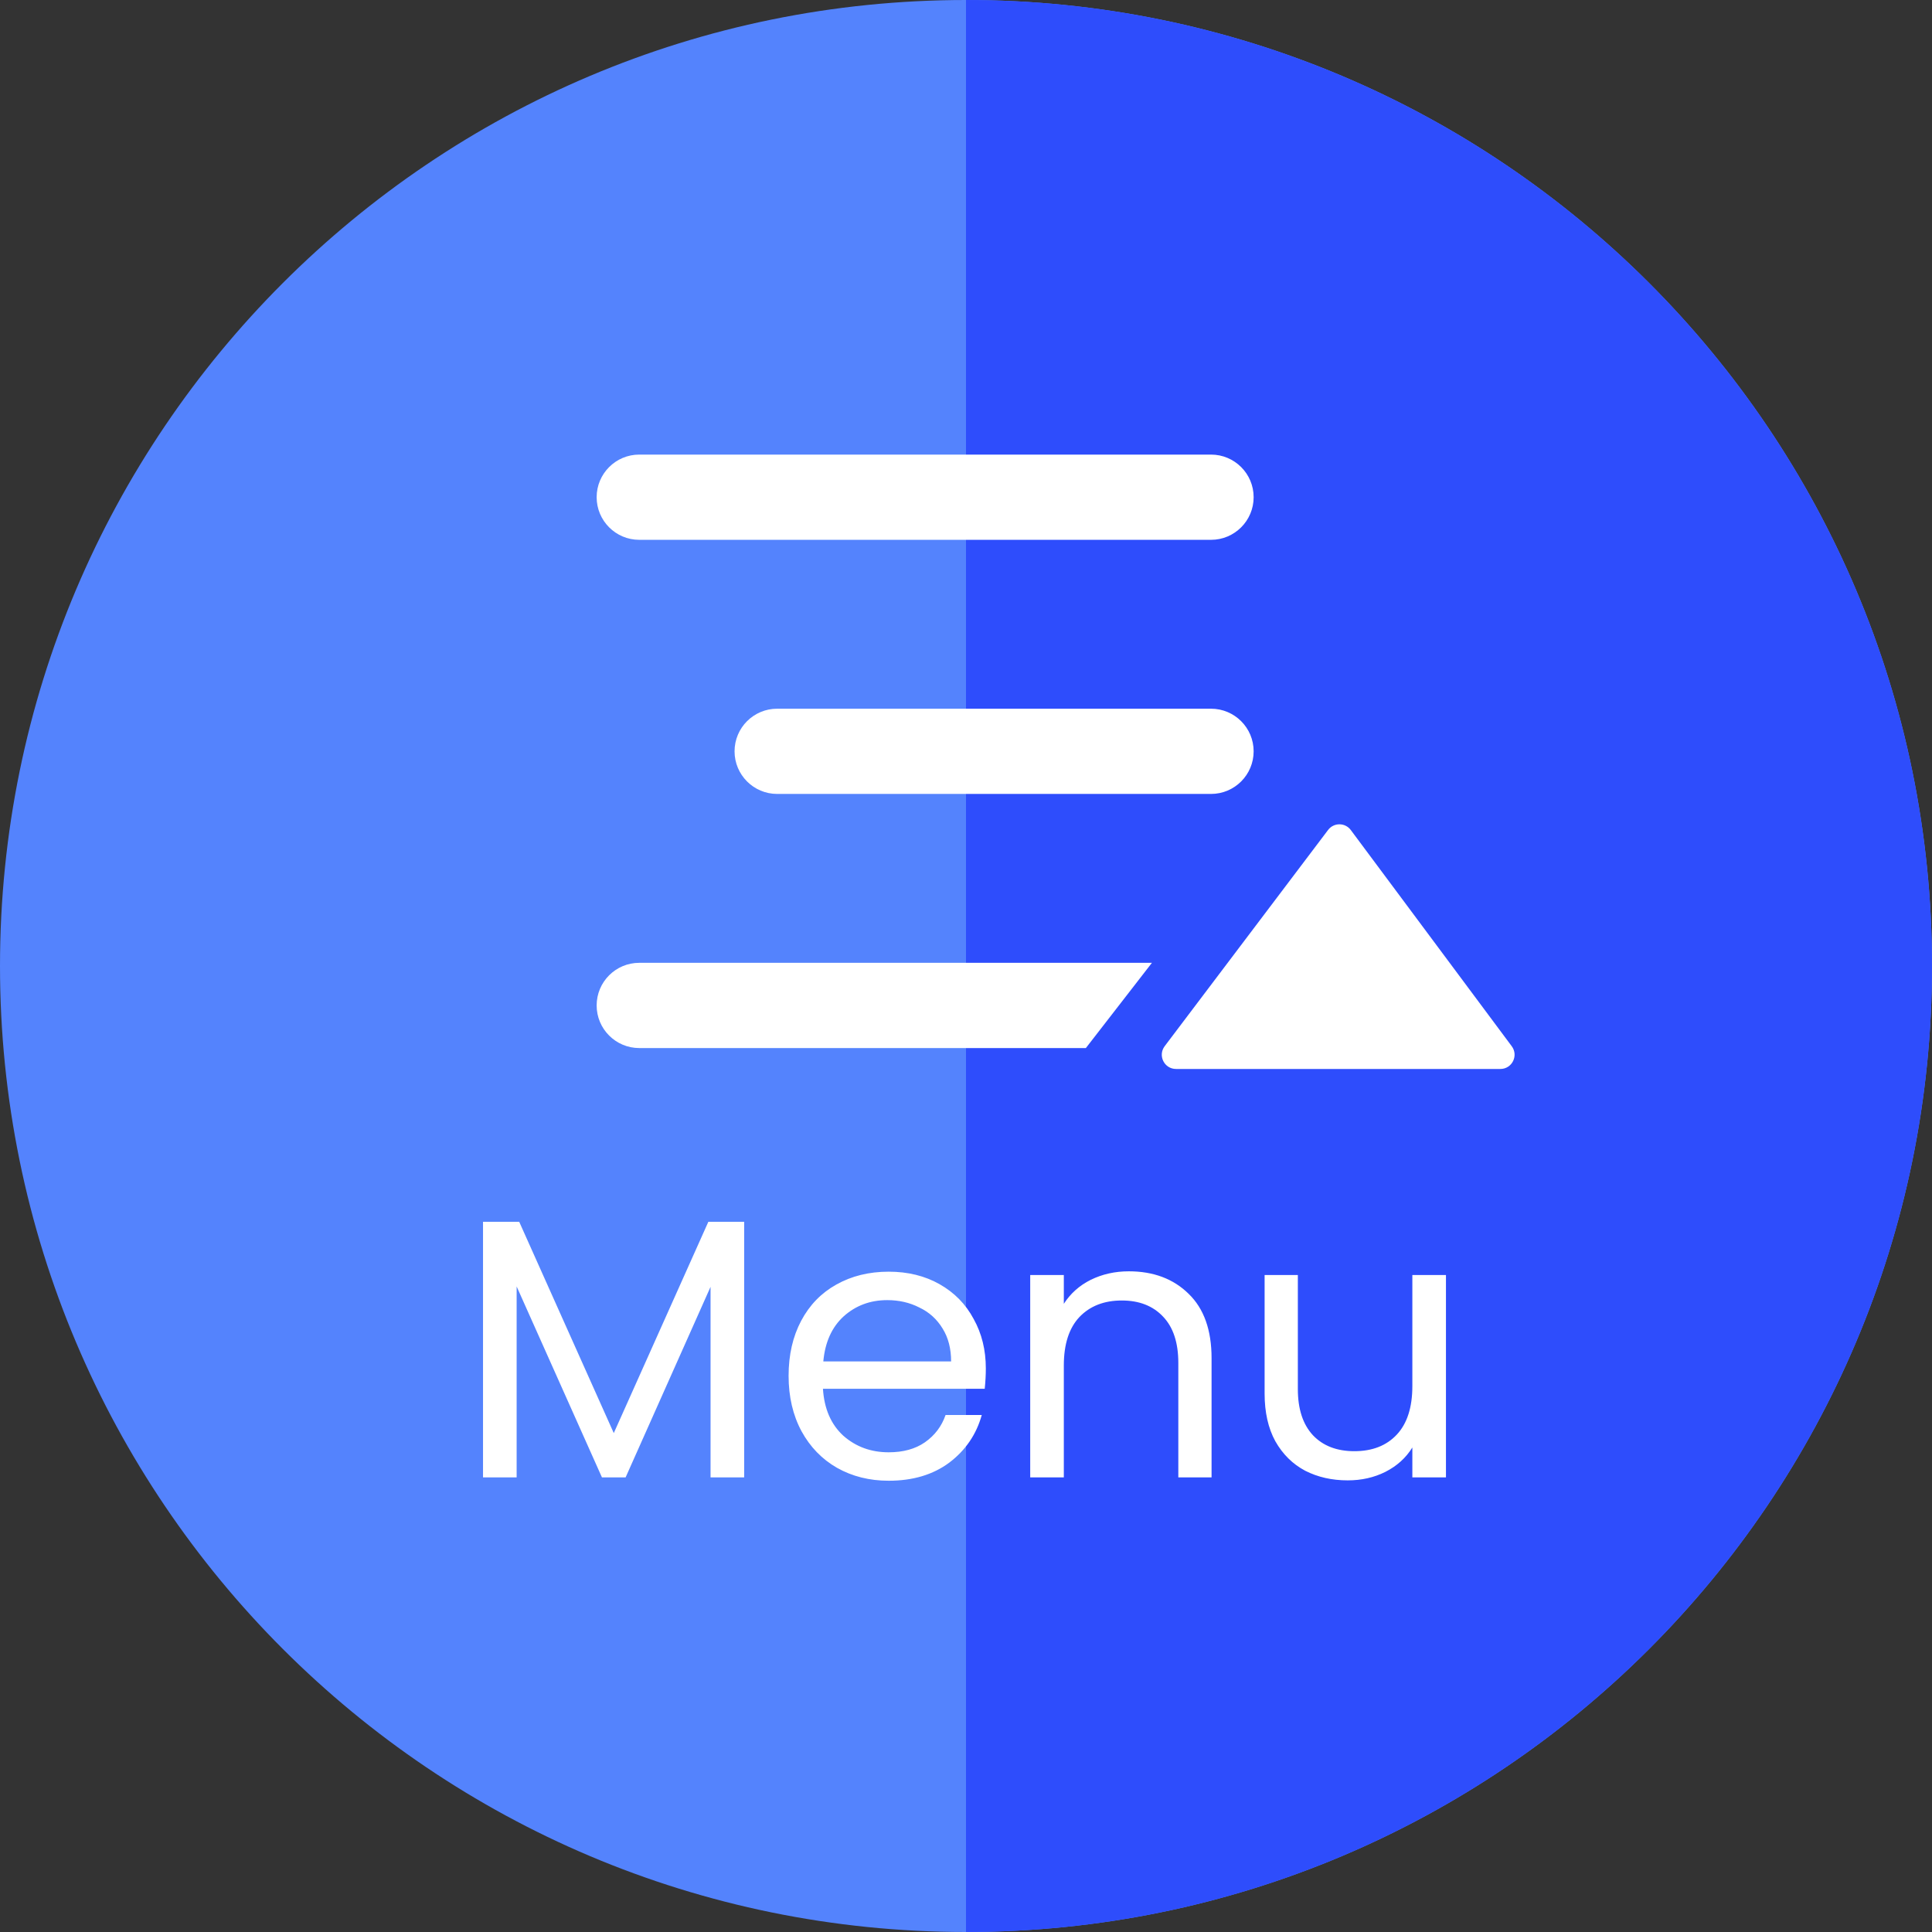
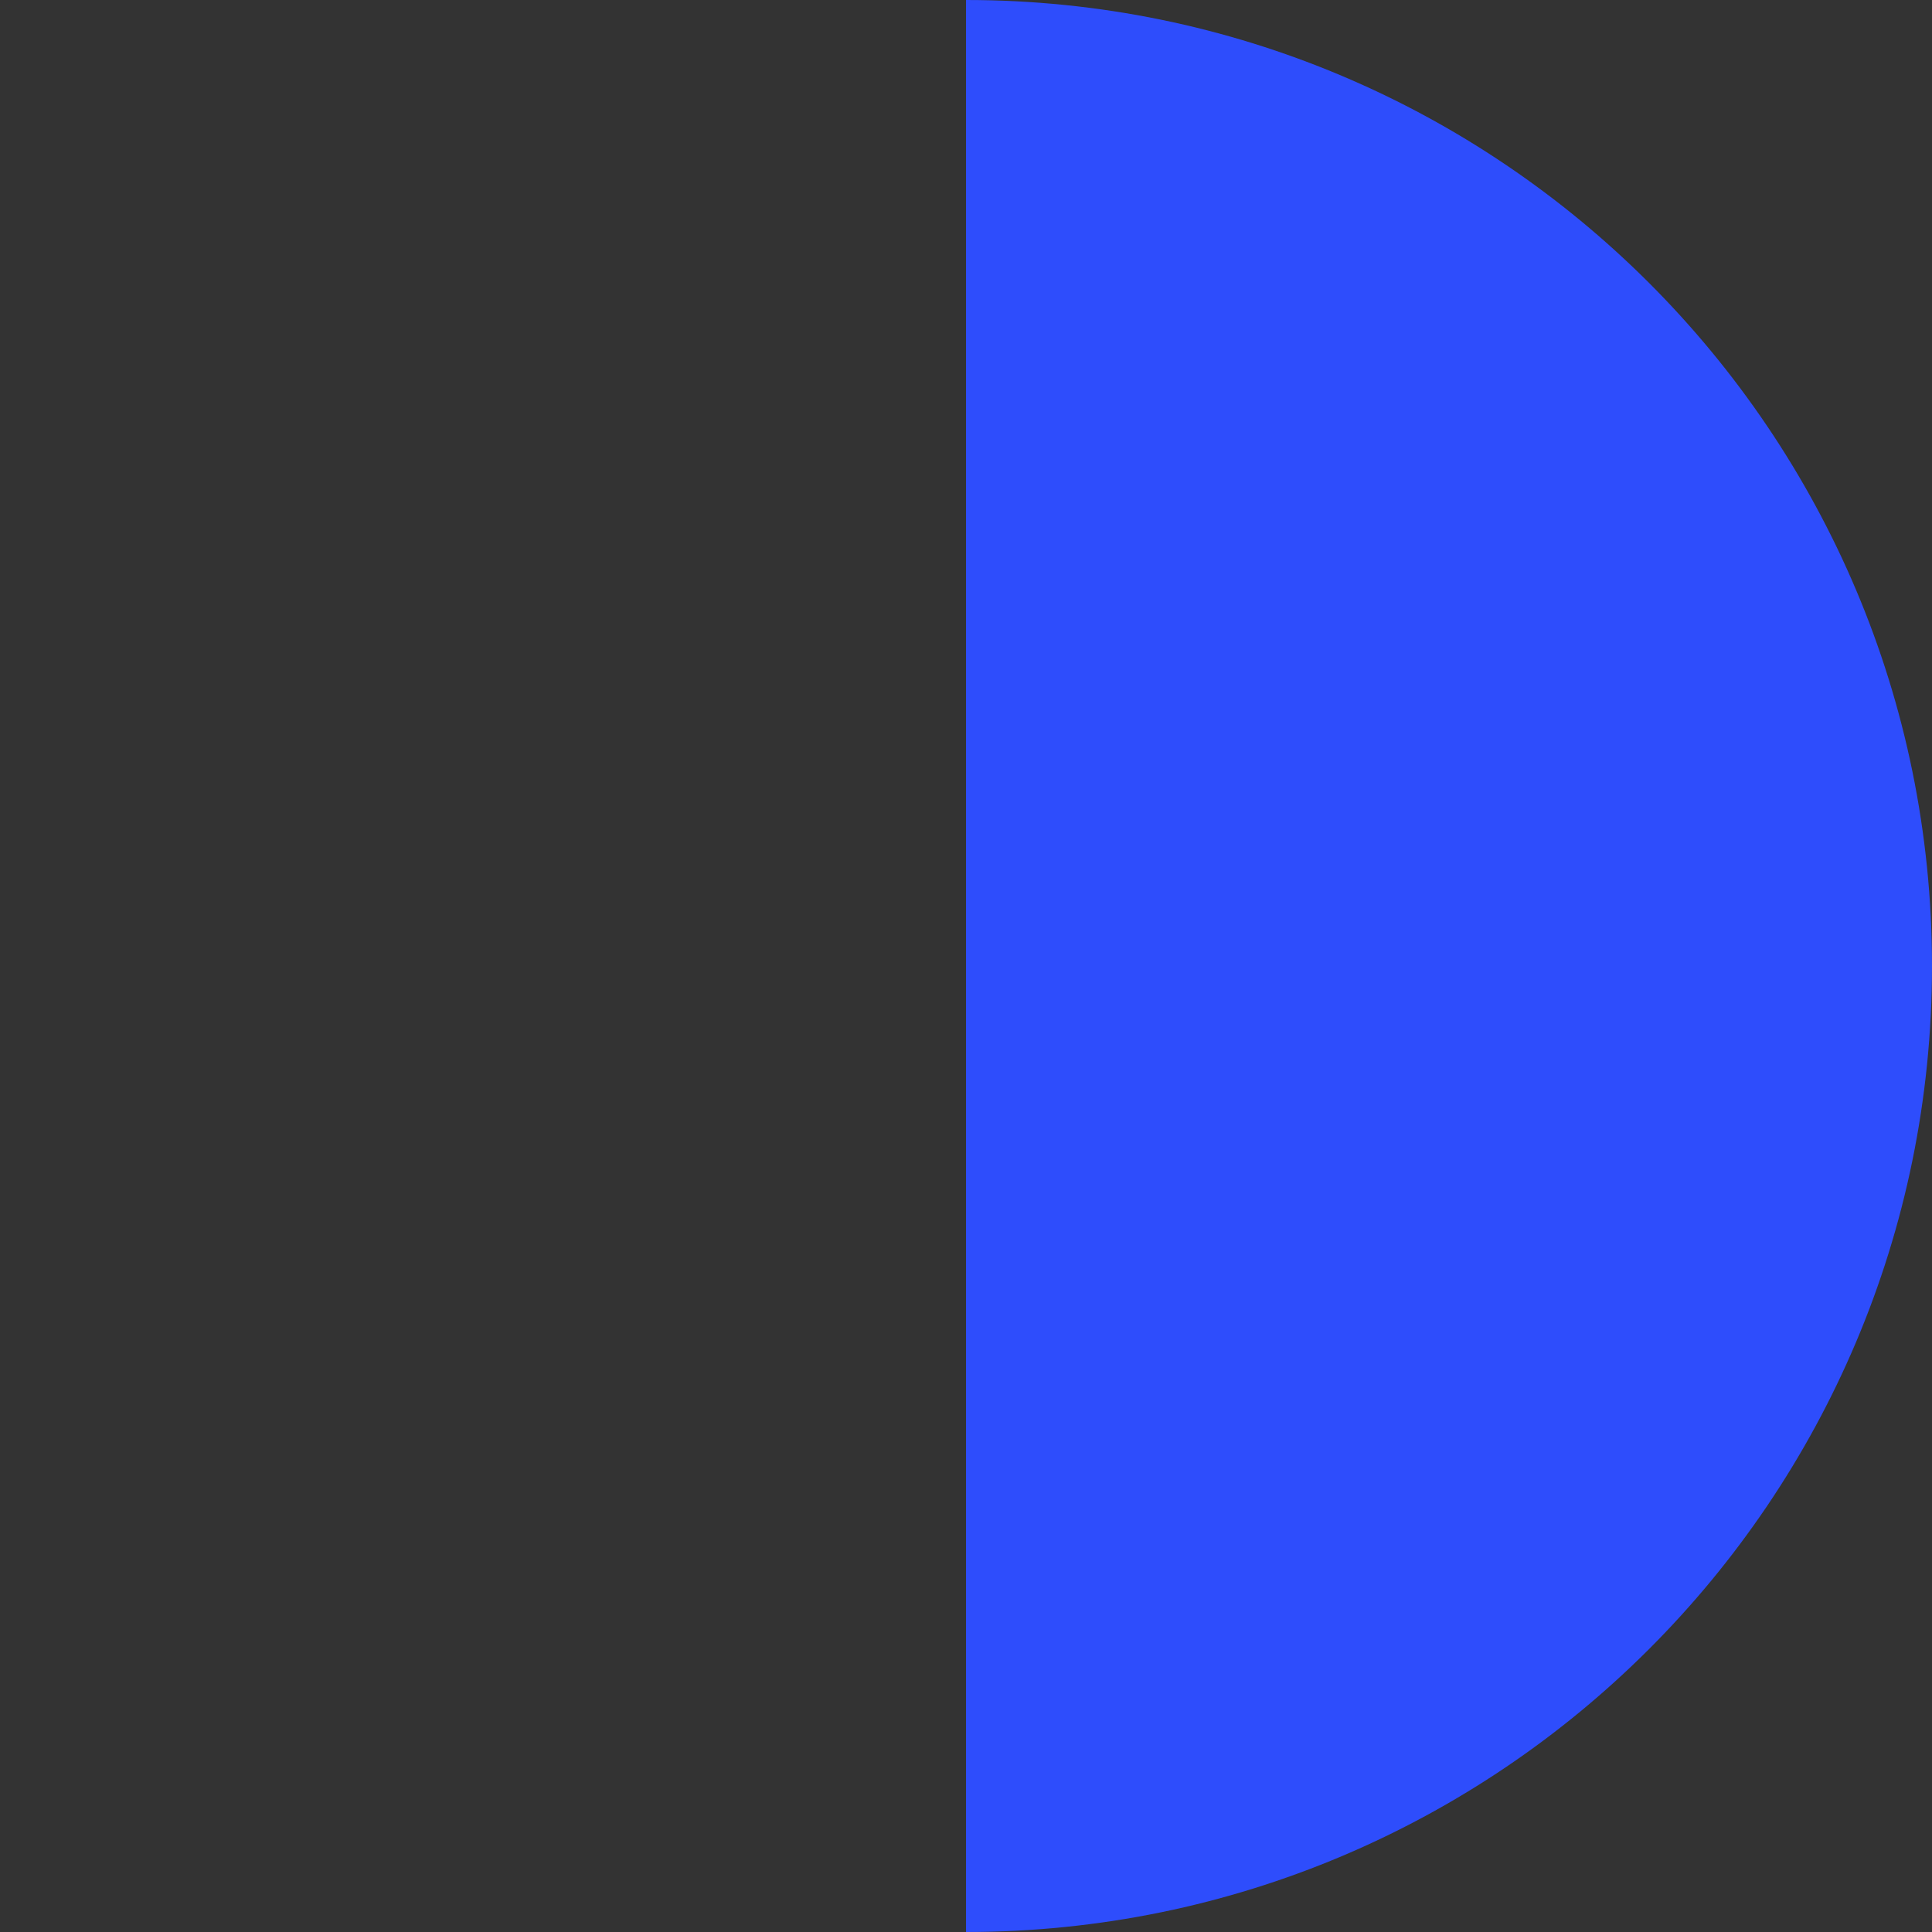
<svg xmlns="http://www.w3.org/2000/svg" width="68" height="68" viewBox="0 0 68 68" fill="none">
  <rect x="0" y="0" width="68" height="68" fill="#333333" stroke="none" />
-   <path d="M68 34C68 52.778 52.778 68 34 68C15.222 68 0 52.778 0 34C0 15.222 15.222 0 34 0C52.778 0 68 15.222 68 34Z" fill="#5483FD" />
  <path d="M34 68V0C52.778 0 68 15.222 68 34C68 52.778 52.778 68 34 68Z" fill="#2E4DFC" />
-   <path fill-rule="evenodd" clip-rule="evenodd" d="M22.5 16C21.672 16 21 16.672 21 17.5C21 18.328 21.672 19 22.5 19H42.624C43.452 19 44.124 18.328 44.124 17.5C44.124 16.672 43.452 16 42.624 16H22.5ZM27.354 27.944L42.624 27.944C43.452 27.944 44.124 27.272 44.124 26.444C44.124 25.615 43.452 24.944 42.624 24.944L27.354 24.944C26.526 24.944 25.854 25.615 25.854 26.444C25.854 27.272 26.526 27.944 27.354 27.944ZM40.544 33.888L38.219 36.888L22.5 36.888C21.672 36.888 21 36.216 21 35.388C21 34.559 21.672 33.888 22.5 33.888L40.544 33.888Z" fill="white" />
-   <path d="M41.392 37.624C40.979 37.624 40.744 37.152 40.993 36.822L46.744 29.212C46.945 28.946 47.345 28.947 47.544 29.215L53.209 36.825C53.454 37.155 53.219 37.624 52.808 37.624H41.392Z" fill="white" />
-   <path d="M26.192 43.004V52H25.009V45.292L22.019 52H21.187L18.184 45.279V52H17.001V43.004H18.275L21.603 50.44L24.931 43.004H26.192ZM34.698 48.165C34.698 48.39 34.685 48.629 34.659 48.88H28.965C29.009 49.582 29.247 50.132 29.68 50.531C30.122 50.921 30.655 51.116 31.279 51.116C31.791 51.116 32.215 50.999 32.553 50.765C32.9 50.522 33.143 50.202 33.281 49.803H34.555C34.365 50.488 33.983 51.047 33.411 51.48C32.839 51.905 32.129 52.117 31.279 52.117C30.603 52.117 29.997 51.965 29.459 51.662C28.931 51.359 28.515 50.93 28.211 50.375C27.908 49.812 27.756 49.162 27.756 48.425C27.756 47.688 27.904 47.043 28.198 46.488C28.493 45.933 28.905 45.509 29.433 45.214C29.971 44.911 30.586 44.759 31.279 44.759C31.955 44.759 32.553 44.906 33.073 45.201C33.593 45.496 33.992 45.903 34.269 46.423C34.555 46.934 34.698 47.515 34.698 48.165ZM33.476 47.918C33.476 47.467 33.377 47.082 33.177 46.761C32.978 46.432 32.705 46.185 32.358 46.02C32.02 45.847 31.643 45.76 31.227 45.76C30.629 45.76 30.118 45.951 29.693 46.332C29.277 46.713 29.039 47.242 28.978 47.918H33.476ZM39.731 44.746C40.597 44.746 41.3 45.01 41.837 45.539C42.374 46.059 42.643 46.813 42.643 47.801V52H41.473V47.97C41.473 47.259 41.295 46.718 40.94 46.345C40.584 45.964 40.099 45.773 39.484 45.773C38.86 45.773 38.361 45.968 37.989 46.358C37.625 46.748 37.443 47.316 37.443 48.061V52H36.26V44.876H37.443V45.89C37.677 45.526 37.993 45.244 38.392 45.045C38.799 44.846 39.245 44.746 39.731 44.746ZM50.893 44.876V52H49.71V50.947C49.485 51.311 49.169 51.597 48.761 51.805C48.363 52.004 47.921 52.104 47.435 52.104C46.881 52.104 46.382 51.991 45.94 51.766C45.498 51.532 45.147 51.185 44.887 50.726C44.636 50.267 44.51 49.708 44.51 49.049V44.876H45.68V48.893C45.68 49.595 45.858 50.137 46.213 50.518C46.569 50.891 47.054 51.077 47.669 51.077C48.302 51.077 48.8 50.882 49.164 50.492C49.528 50.102 49.71 49.534 49.71 48.789V44.876H50.893Z" fill="white" />
</svg>